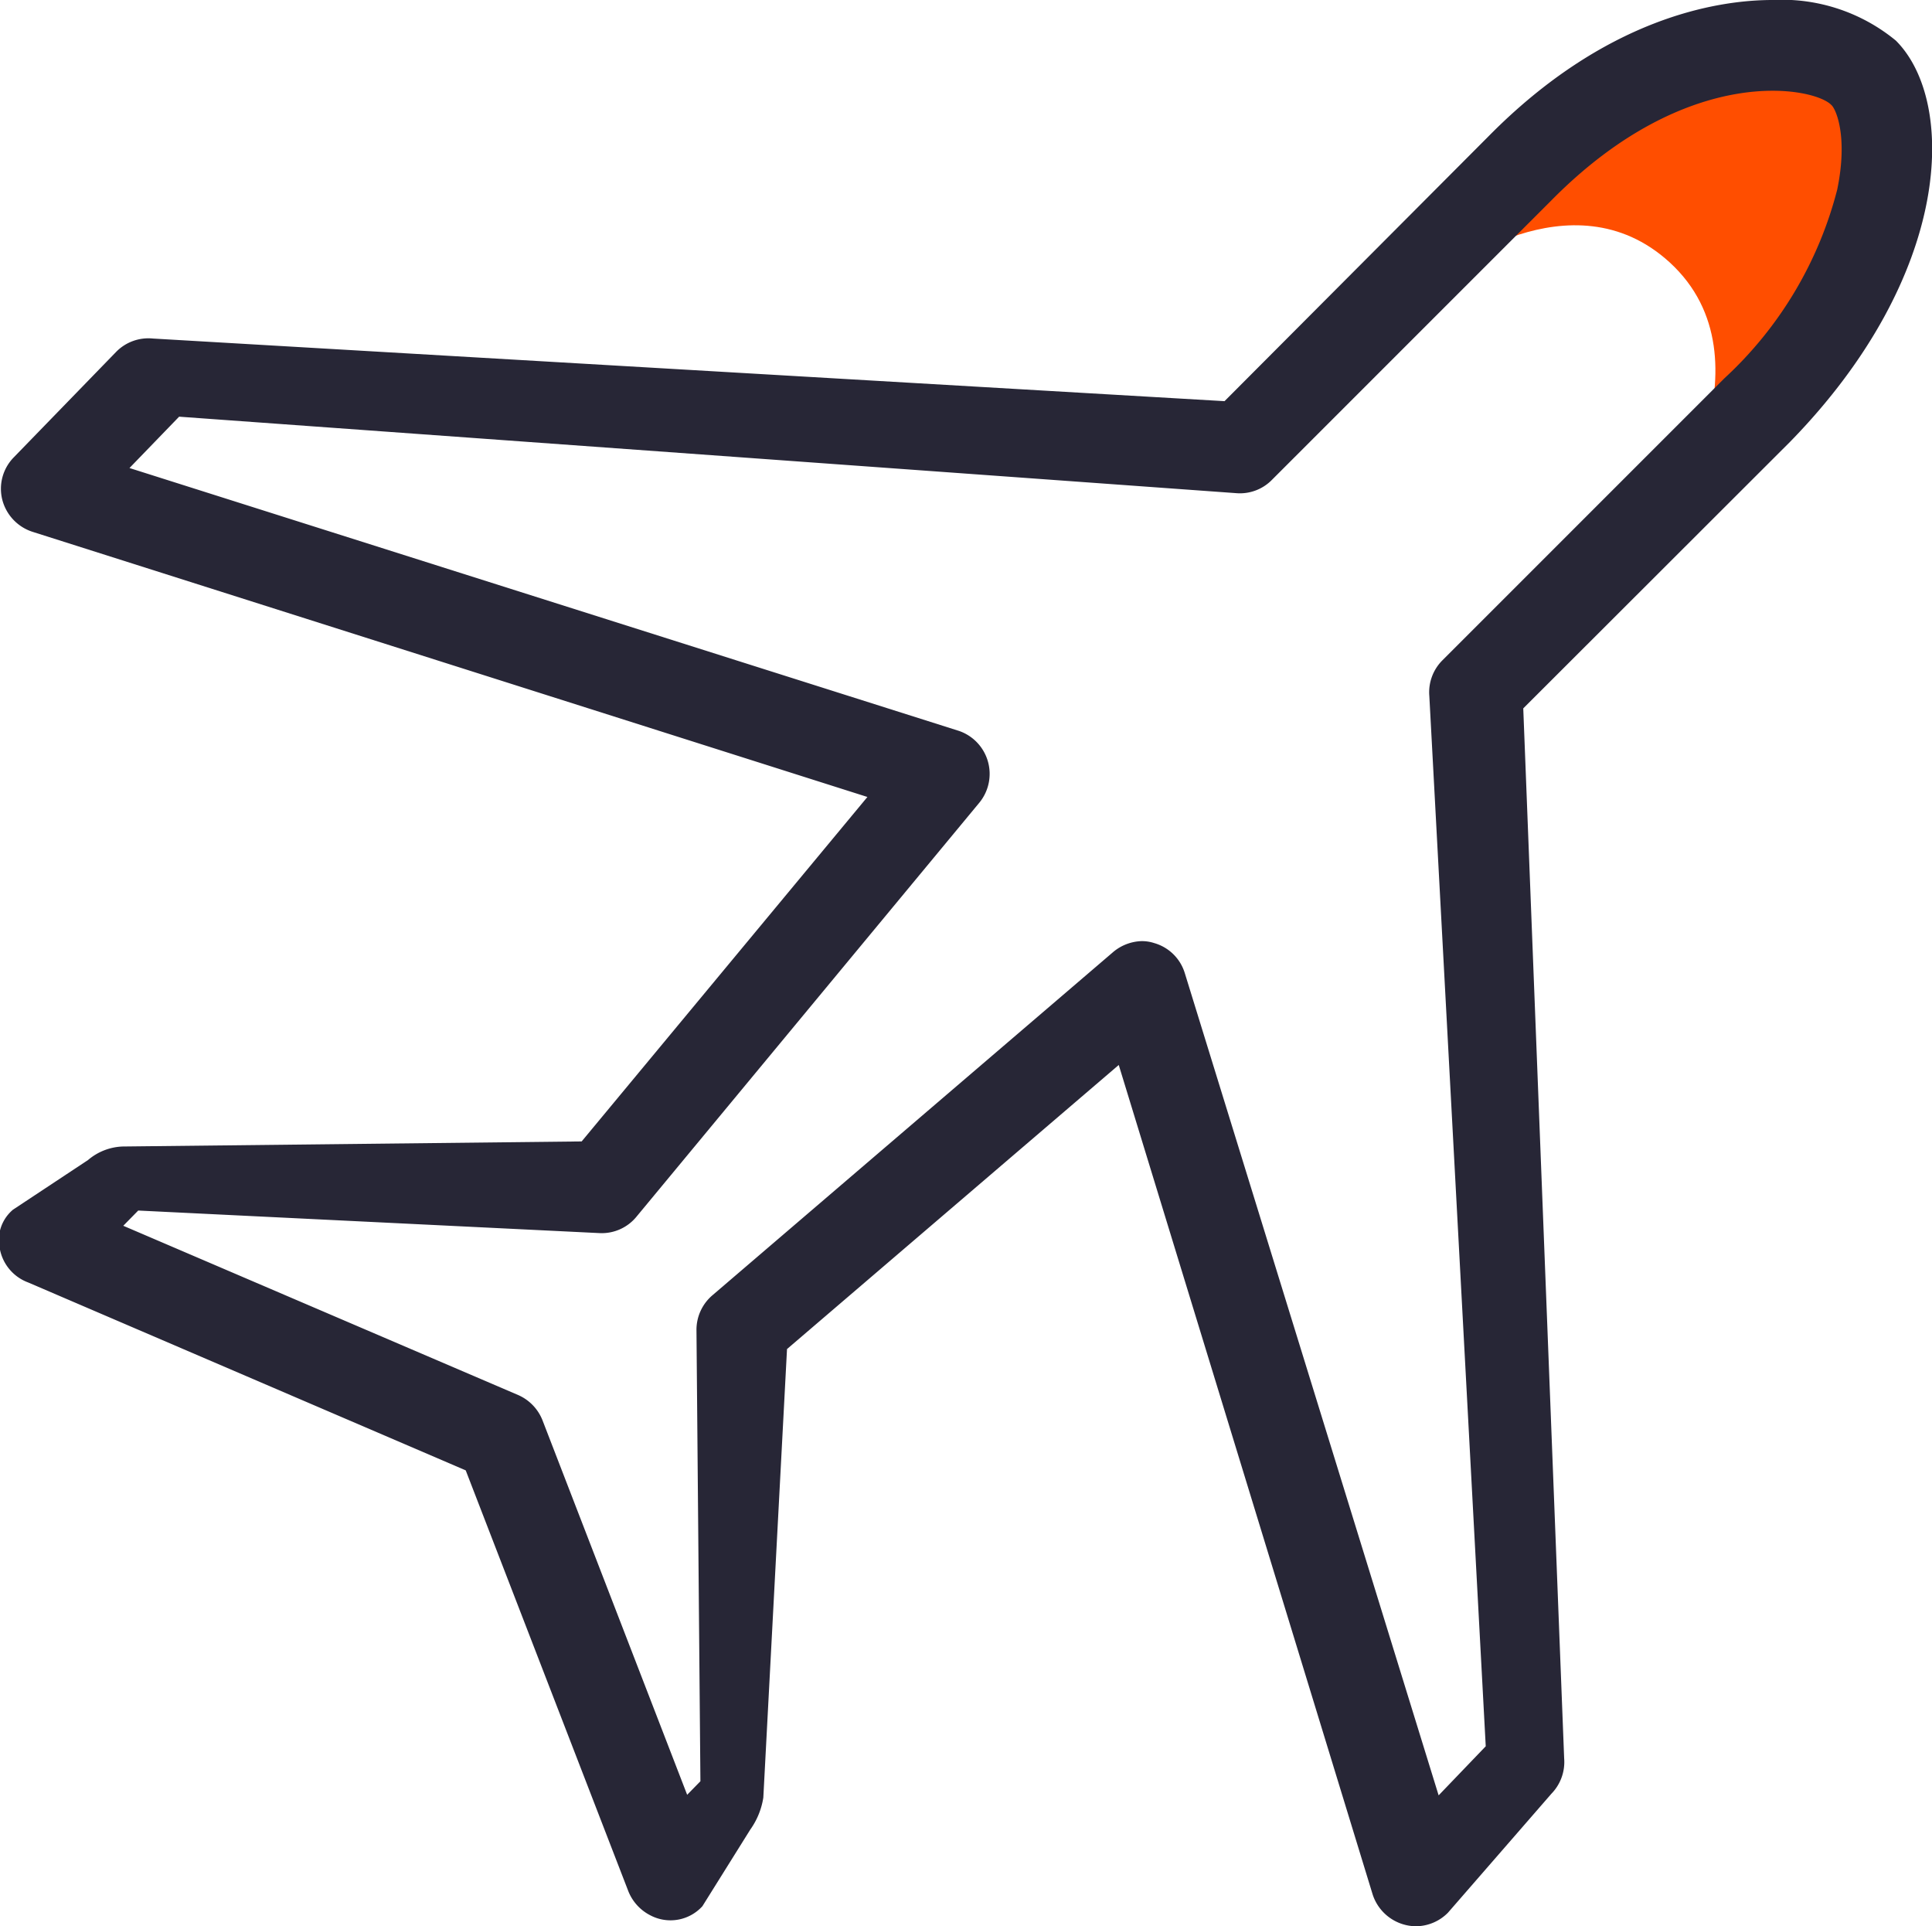
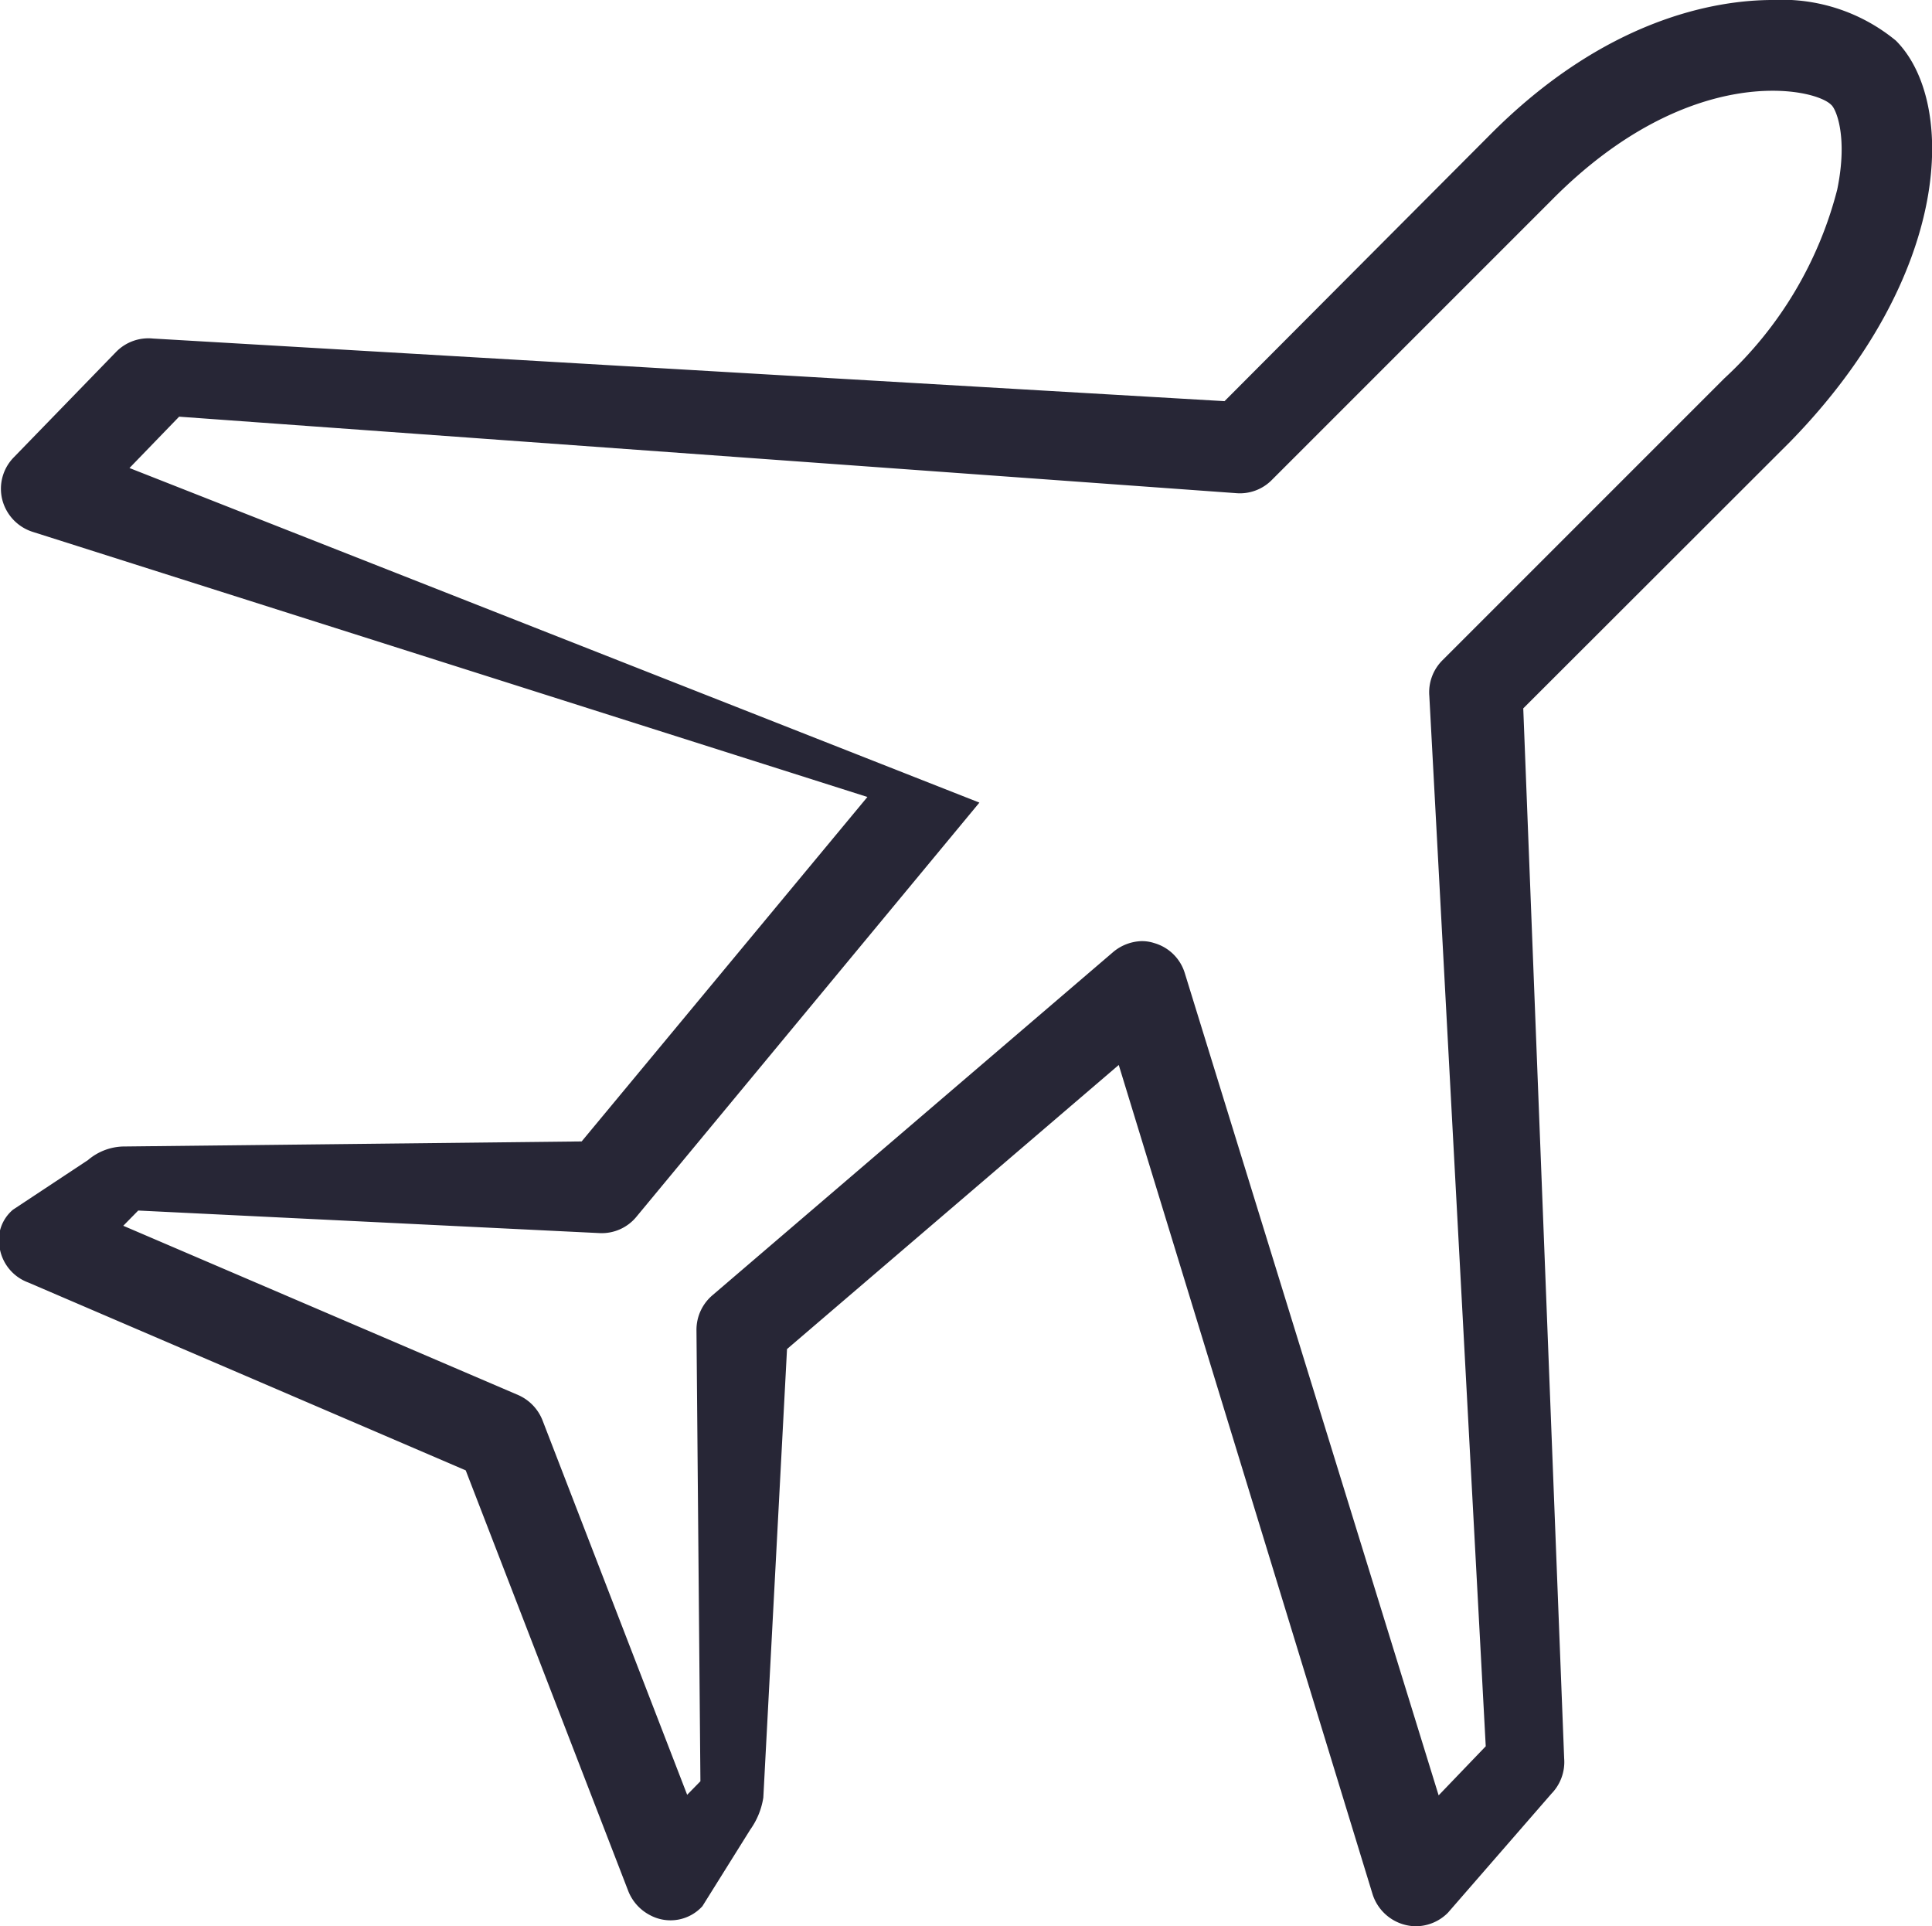
<svg xmlns="http://www.w3.org/2000/svg" viewBox="0 0 68.49 68.28">
  <defs>
    <style>.cls-1{fill:#ff4e00;}.cls-2{fill:#272636;}</style>
  </defs>
  <g id="图层_2" data-name="图层 2">
    <g id="图层_1-2" data-name="图层 1">
      <g id="图层_2-2" data-name="图层 2">
-         <path class="cls-1" d="M51.11,9.73s4.59-3.62,8.08-.43c3.79,3.47-.25,9.53-.25,9.53s5.19-3.18,5.61-4.66,2.33-8,2.33-8.46.32-2.33,0-3.07-2.33-1.16-2.33-1.16-5.29-.32-5.92.1-6.25,7.2-6.25,7.2Z" />
-         <path class="cls-2" d="M67.21,1.44A6.35,6.35,0,0,0,62.84,0h0c-2,0-5.94.65-10.06,4.82l-9.37,9.4L5.42,12a1.6,1.6,0,0,0-1.3.47L.49,16.21a1.59,1.59,0,0,0-.41,1.5,1.62,1.62,0,0,0,1.07,1.14l29.6,9.4L20.62,40.46l-16.27.18a2,2,0,0,0-1.23.48L.46,42.88A1.41,1.41,0,0,0,0,44.3,1.58,1.58,0,0,0,1,45.46l15.51,6.66L22.26,67a1.64,1.64,0,0,0,.79.89,1.53,1.53,0,0,0,1.85-.32l1.7-2.72a2.65,2.65,0,0,0,.46-1.13l.84-15.9L39.66,37.75l9,29.4a1.63,1.63,0,0,0,1.53,1.13,1.61,1.61,0,0,0,1.14-.48L55,63.58a1.61,1.61,0,0,0,.45-1.25L54,25.11l9.46-9.45h0C69.25,9.73,69.36,3.59,67.21,1.44ZM65.13,6.72a13.74,13.74,0,0,1-4,6.69l-10,10a1.6,1.6,0,0,0-.46,1.26l2,37.23L51,63.64,42,34.49a1.59,1.59,0,0,0-1.08-1.06,1.41,1.41,0,0,0-.45-.07,1.64,1.64,0,0,0-1,.38L25.26,45.91a1.61,1.61,0,0,0-.57,1.23l.14,16-.47.48L19.23,50.34a1.63,1.63,0,0,0-.86-.89l-14-6,.53-.54,16.36.8a1.59,1.59,0,0,0,1.31-.59L34.72,28.45A1.61,1.61,0,0,0,34,25.91L4.59,16.59l1.76-1.82,37.46,2.71A1.59,1.59,0,0,0,45.1,17l6.6-6.6L55,7.1h0c4.87-4.93,9.33-4,9.92-3.38C65.08,3.85,65.52,4.83,65.13,6.72Z" />
+         <path class="cls-2" d="M67.21,1.44A6.35,6.35,0,0,0,62.84,0h0c-2,0-5.94.65-10.06,4.82l-9.37,9.4L5.42,12a1.6,1.6,0,0,0-1.3.47L.49,16.21a1.59,1.59,0,0,0-.41,1.5,1.62,1.62,0,0,0,1.07,1.14l29.6,9.4L20.62,40.46l-16.27.18a2,2,0,0,0-1.23.48L.46,42.88A1.41,1.41,0,0,0,0,44.3,1.58,1.58,0,0,0,1,45.46l15.51,6.66L22.26,67a1.64,1.64,0,0,0,.79.89,1.53,1.53,0,0,0,1.85-.32l1.7-2.72a2.65,2.65,0,0,0,.46-1.13l.84-15.9L39.66,37.75l9,29.4a1.63,1.63,0,0,0,1.53,1.13,1.61,1.61,0,0,0,1.14-.48L55,63.58a1.61,1.61,0,0,0,.45-1.25L54,25.11l9.46-9.45h0C69.25,9.73,69.36,3.59,67.21,1.44ZM65.13,6.72a13.74,13.74,0,0,1-4,6.69l-10,10a1.6,1.6,0,0,0-.46,1.26l2,37.23L51,63.64,42,34.49a1.59,1.59,0,0,0-1.08-1.06,1.41,1.41,0,0,0-.45-.07,1.64,1.64,0,0,0-1,.38L25.26,45.91a1.61,1.61,0,0,0-.57,1.23l.14,16-.47.48L19.23,50.34a1.63,1.63,0,0,0-.86-.89l-14-6,.53-.54,16.36.8a1.59,1.59,0,0,0,1.31-.59L34.72,28.45L4.59,16.59l1.76-1.82,37.46,2.71A1.59,1.59,0,0,0,45.1,17l6.6-6.6L55,7.1h0c4.87-4.93,9.33-4,9.92-3.38C65.08,3.85,65.52,4.83,65.13,6.72Z" />
      </g>
    </g>
  </g>
</svg>